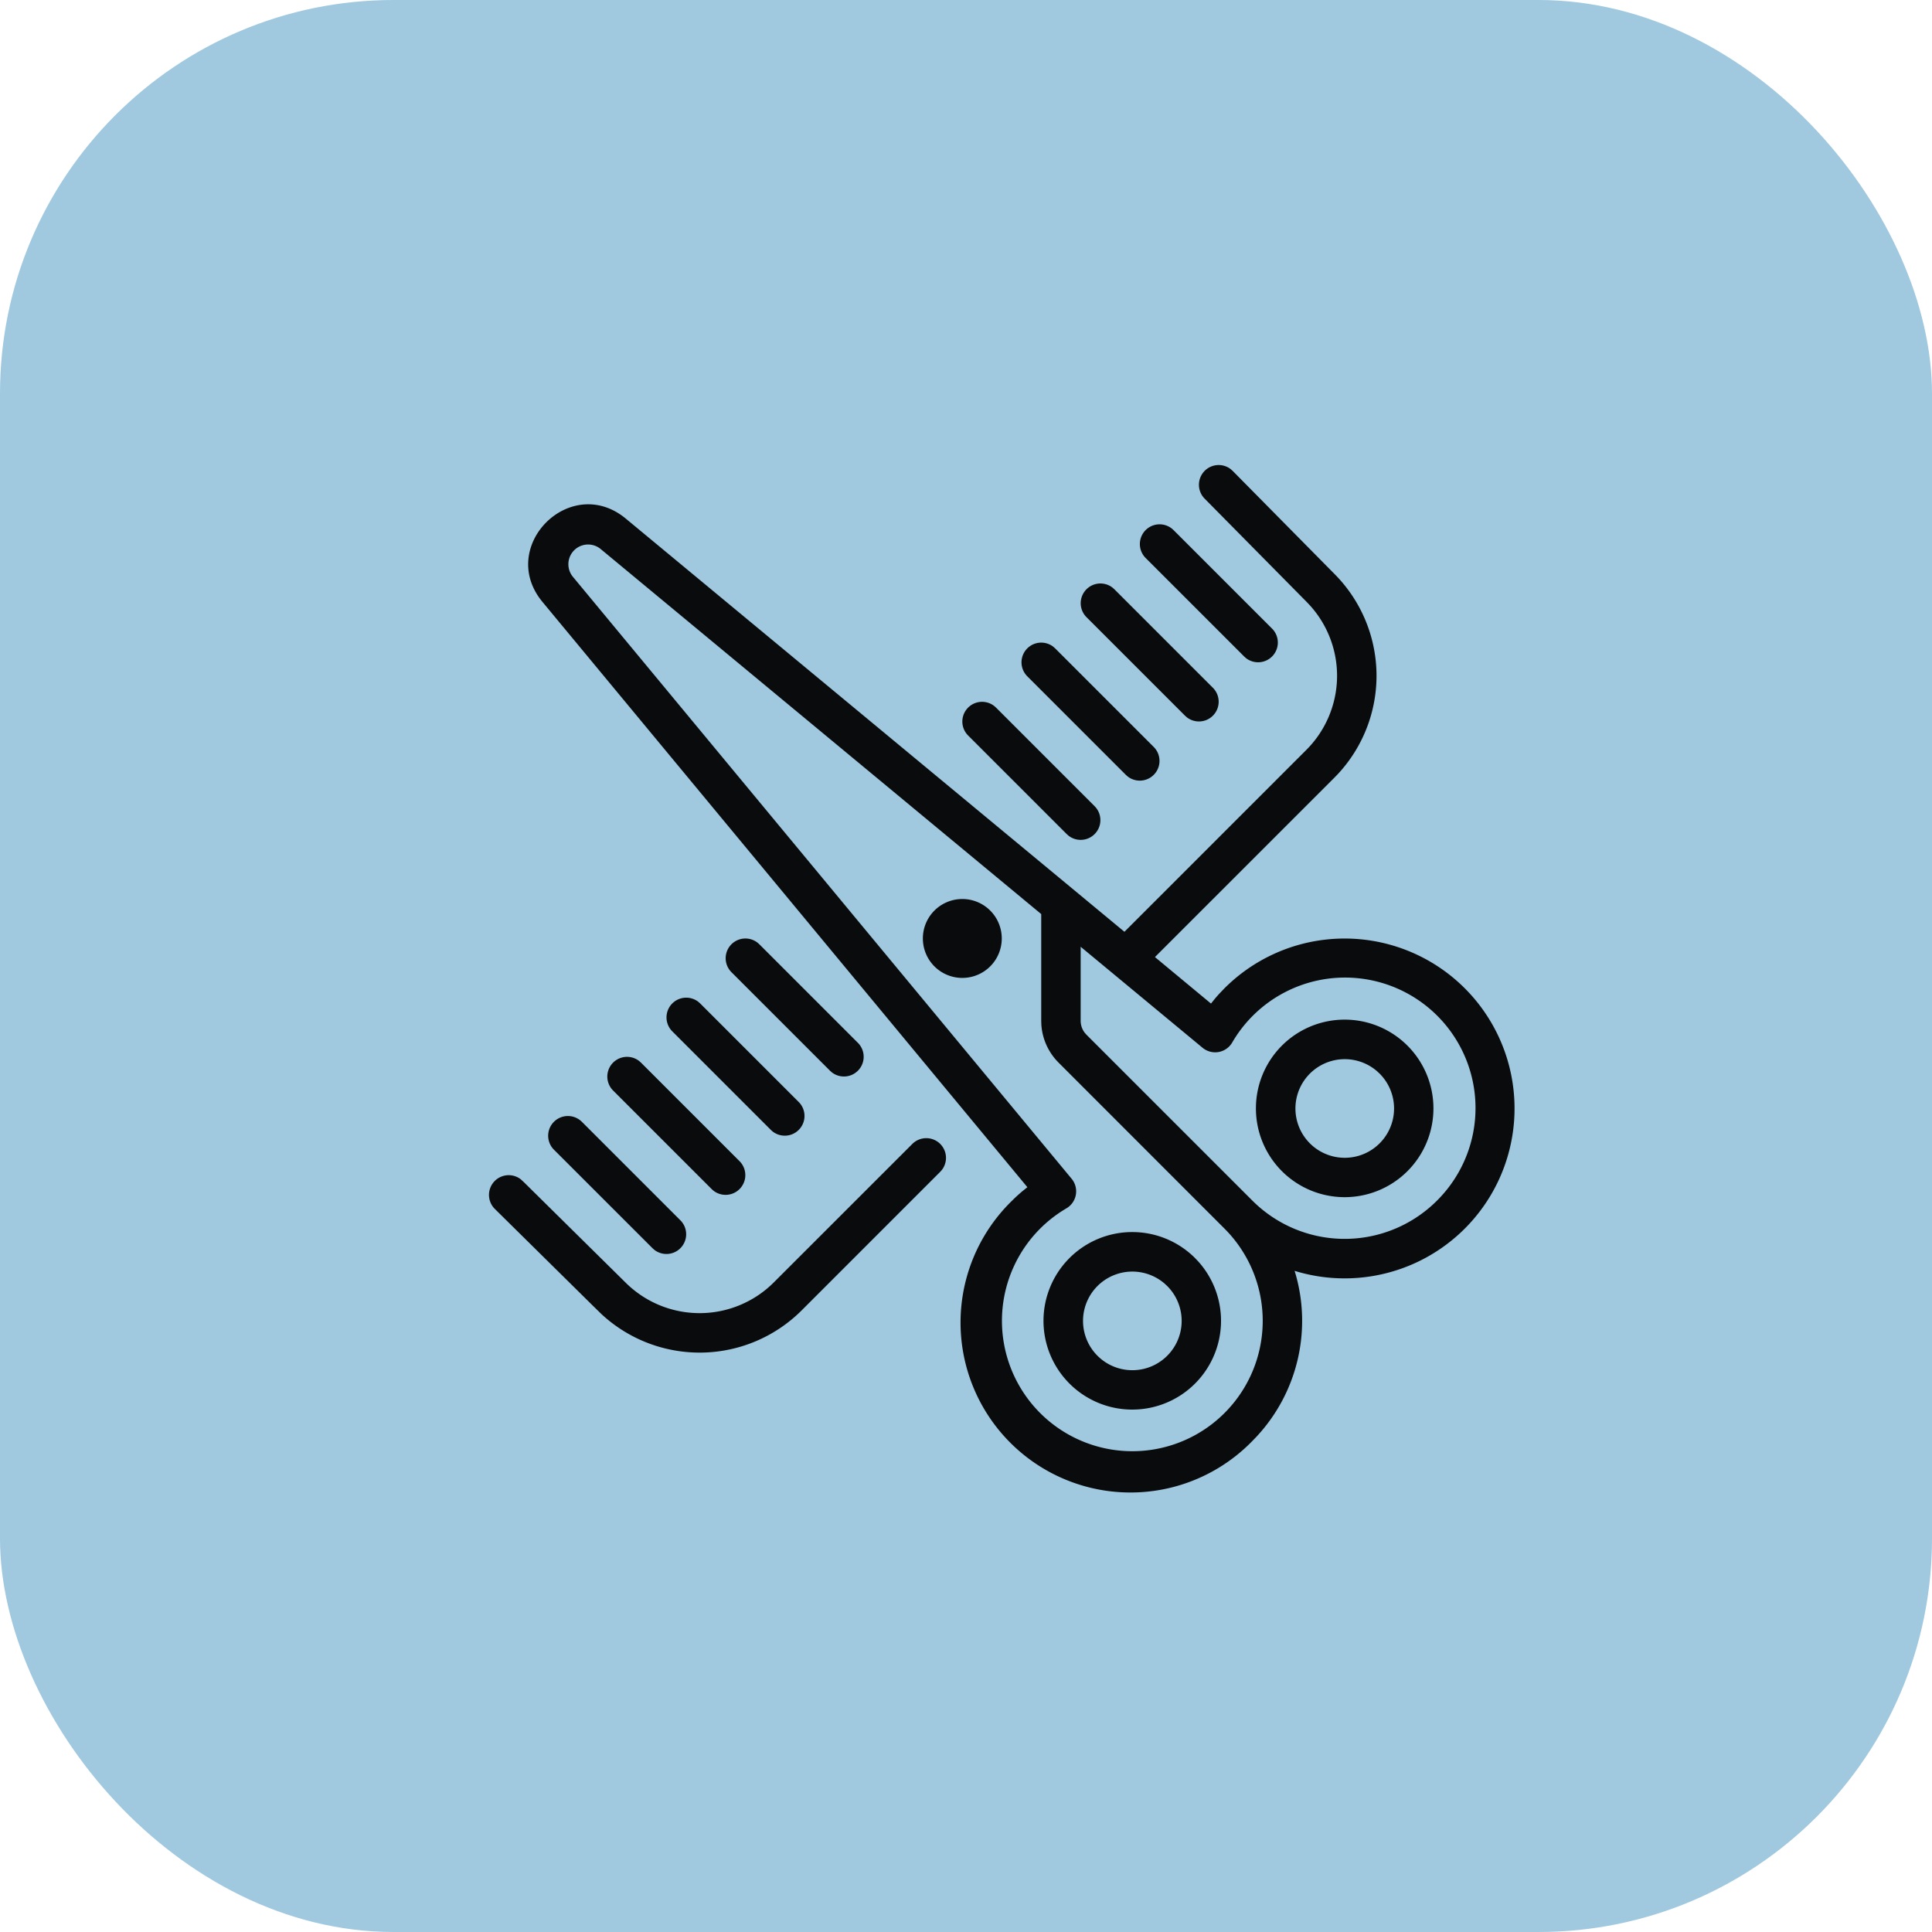
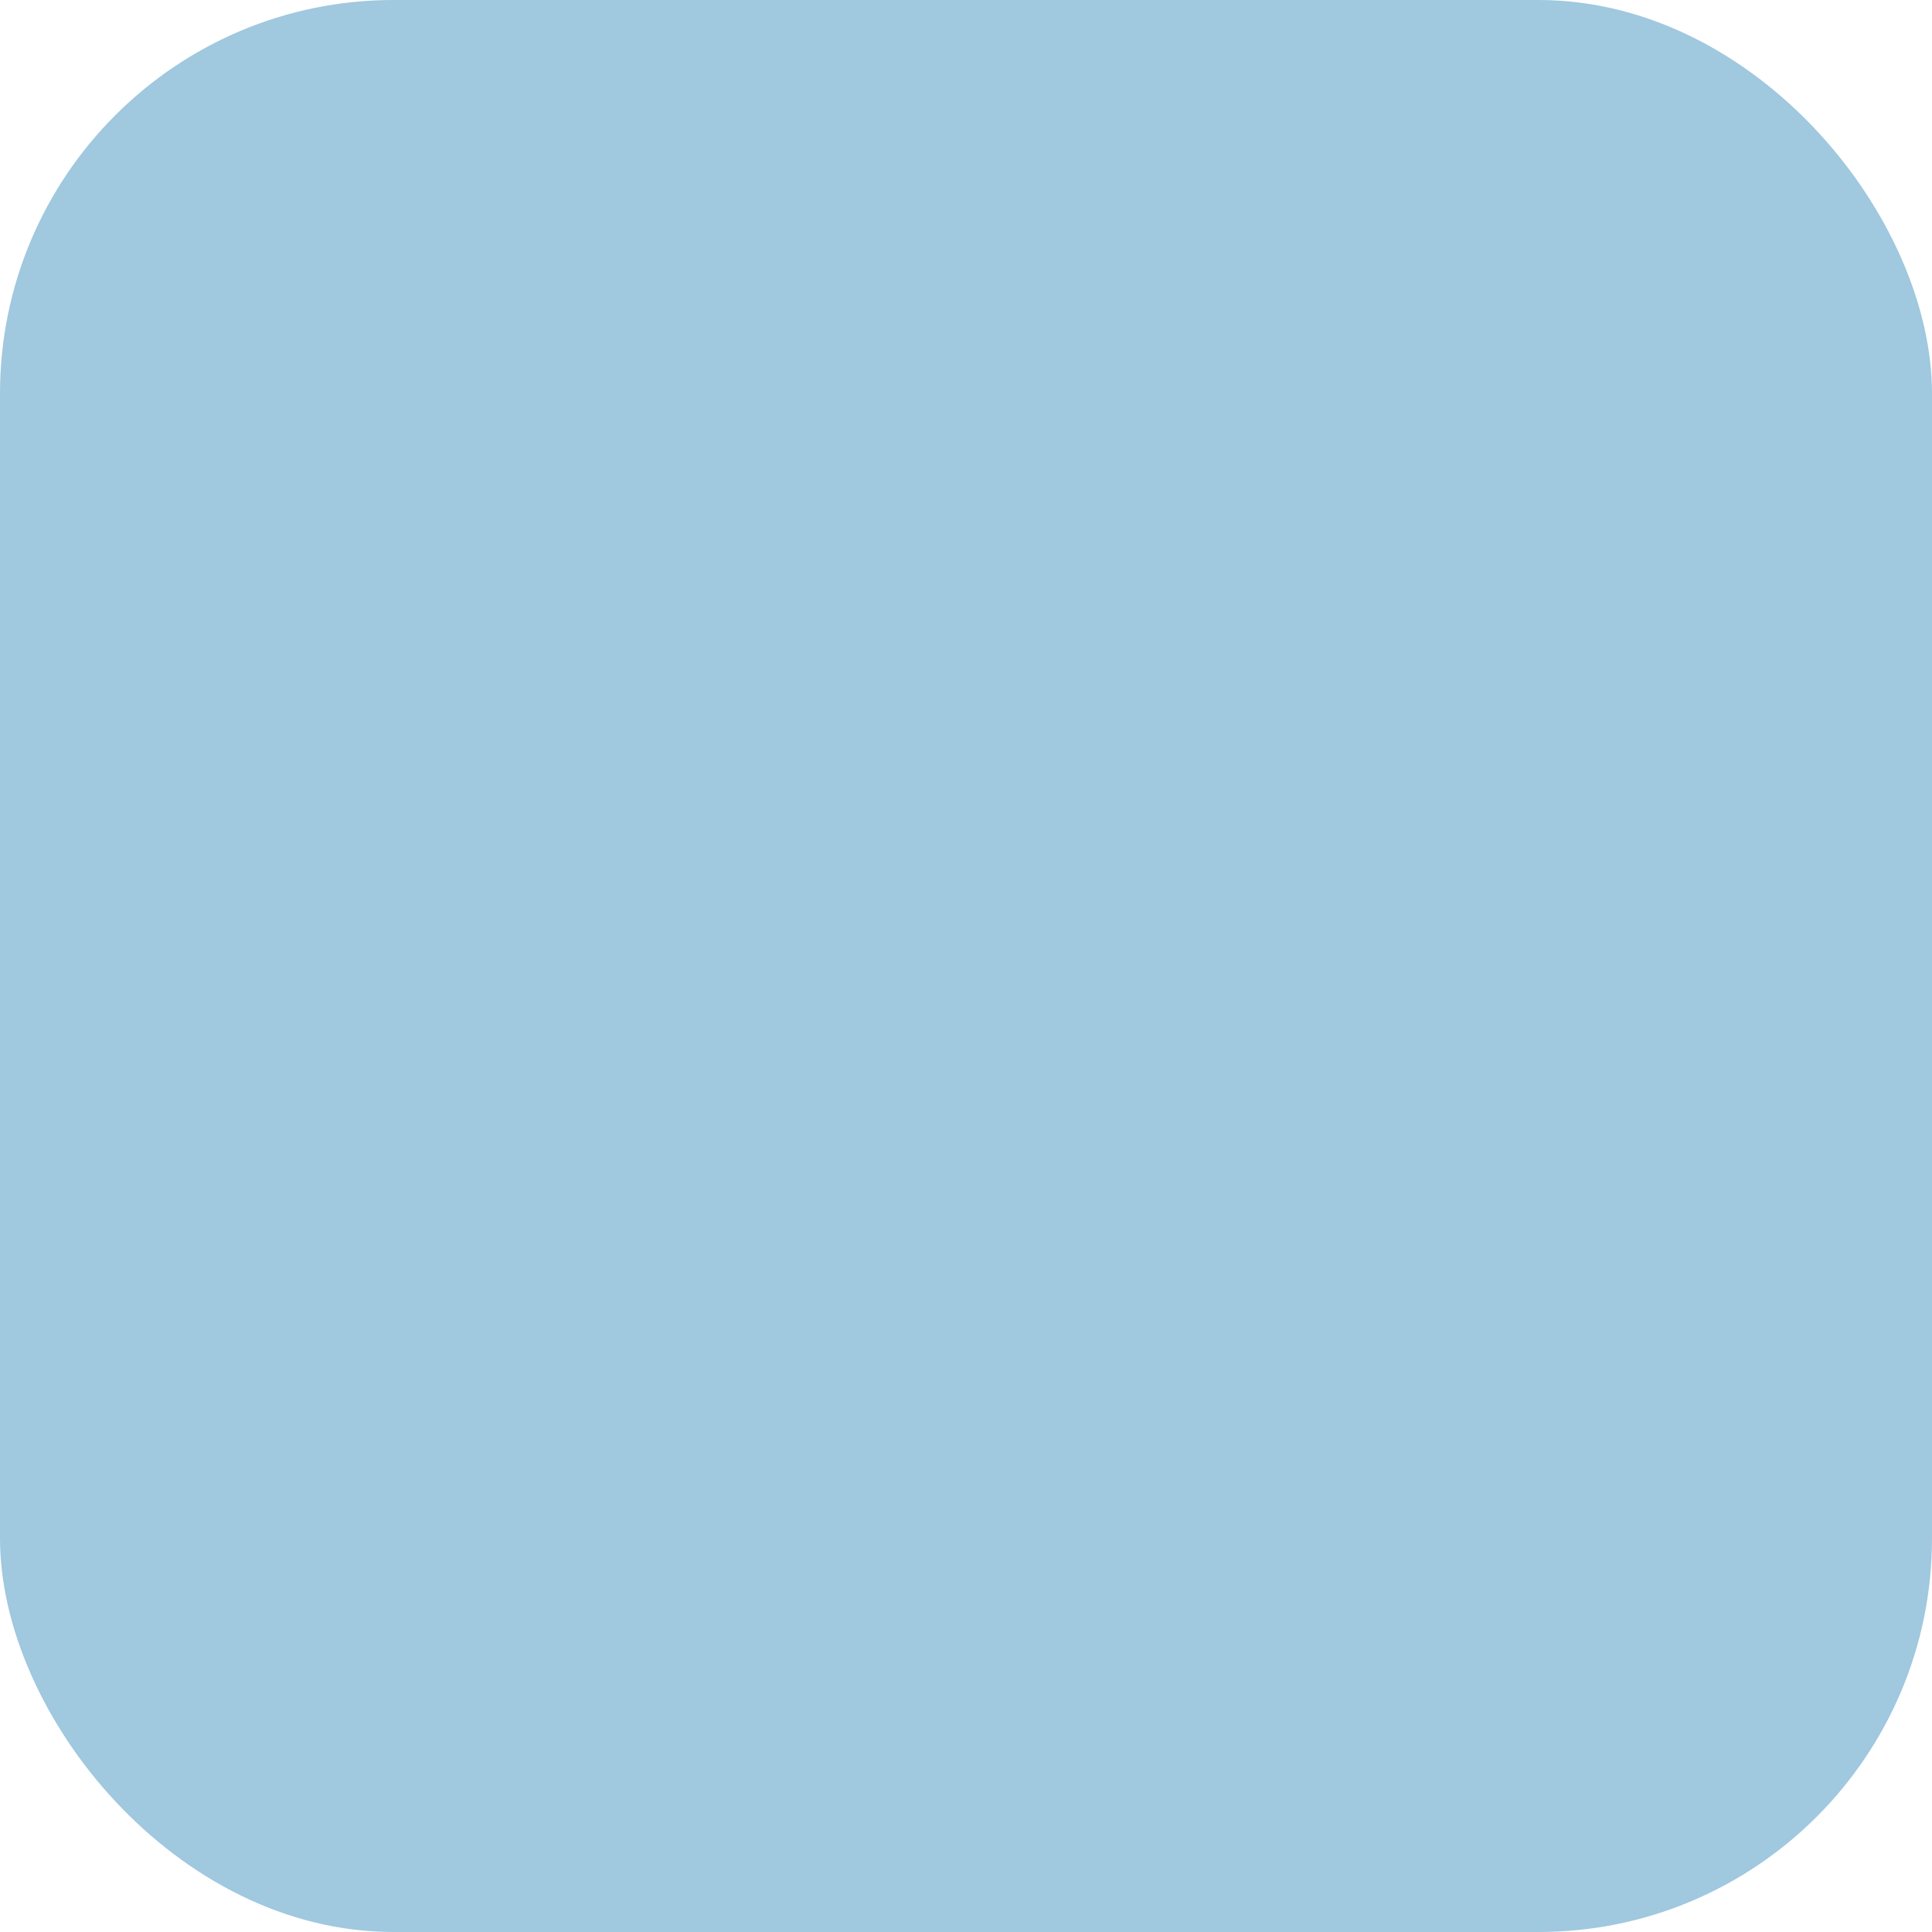
<svg xmlns="http://www.w3.org/2000/svg" id="Componente_1_1" data-name="Componente 1 – 1" width="162" height="162" viewBox="0 0 162 162">
  <rect id="Rettangolo_8" data-name="Rettangolo 8" width="162" height="162" rx="33" fill="#a0c8df" />
  <g id="barba_capelli_e_shampoo" data-name="barba capelli e shampoo" transform="translate(39 37)">
-     <path id="Tracciato_950" data-name="Tracciato 950" d="M0,0H90V90H0Z" fill="none" fill-rule="evenodd" />
-     <path id="Tracciato_951" data-name="Tracciato 951" d="M64.213,2.353l.155.139,8.512,8.618A12.1,12.1,0,0,1,73.187,27.9l-.308.319L57.843,43.251l4.7,3.9.316-.394q.193-.231.4-.454l.416-.435a14.248,14.248,0,1,1,6.177,23.782l-.3-.089.09.295a14.247,14.247,0,0,1-3.305,13.635l-.327.338A14.249,14.249,0,1,1,45.866,63.675q.426-.425.888-.811l.393-.316L6.49,13.475C2.647,8.838,8.837,2.646,13.476,6.489L55.285,41.131,70.541,25.876a8.789,8.789,0,0,0,.279-12.135l-.286-.3L62.015,4.816a1.654,1.654,0,0,1,2.2-2.463ZM11.366,9.036a1.654,1.654,0,0,0-2.329,2.328L50.856,61.839a1.654,1.654,0,0,1-.436,2.481,10.933,10.933,0,1,0,13.256,1.7h0L49.761,52.1a4.963,4.963,0,0,1-1.443-3.18l-.011-.328V39.646ZM50.678,68.488a7.445,7.445,0,0,1,10.525,0l.264.278a7.443,7.443,0,1,1-10.788-.278Zm7.97,2.138a4.135,4.135,0,1,0,.216.2ZM39.838,58.92a1.654,1.654,0,0,1,.137,2.183l-.138.156L28.217,72.879a12.105,12.105,0,0,1-16.782.311l-.687-.671L2.493,64.37a1.654,1.654,0,0,1,2.165-2.492l.261.24,8.527,8.419a8.8,8.8,0,0,0,12.432,0L37.5,58.92a1.654,1.654,0,0,1,2.339,0Zm-30.209-2,.156.138,8.269,8.269a1.654,1.654,0,0,1-2.183,2.476l-.156-.138L7.446,59.4a1.654,1.654,0,0,1,2.183-2.476ZM51.614,42.386v6.205a1.654,1.654,0,0,0,.341,1.005l.144.164L66,63.66l.017.016A10.941,10.941,0,0,0,81.26,63.9l.227-.221A10.941,10.941,0,1,0,64.319,50.42a1.654,1.654,0,0,1-2.482.437Zm16.875,8.291a7.443,7.443,0,1,1,0,10.526,7.445,7.445,0,0,1,0-10.526Zm-53.9,1.285.156.138,8.269,8.269a1.654,1.654,0,0,1-2.183,2.476l-.156-.138-8.269-8.269a1.654,1.654,0,0,1,2.183-2.476Zm61.869.853a4.135,4.135,0,1,0,.216.2ZM19.552,47l.156.138,8.269,8.269a1.654,1.654,0,0,1-2.183,2.476l-.156-.138-8.269-8.269A1.654,1.654,0,0,1,19.552,47Zm4.961-4.962.156.138,8.269,8.269a1.654,1.654,0,0,1-2.183,2.476l-.156-.138L22.33,44.515a1.654,1.654,0,0,1,2.183-2.476Zm17.178-3.655a3.308,3.308,0,1,1-3.308,3.308A3.307,3.307,0,0,1,41.692,38.384Zm2.667-16.192.156.138L52.784,30.6A1.654,1.654,0,0,1,50.6,33.076l-.156-.138-8.269-8.269a1.654,1.654,0,0,1,2.183-2.476Zm4.961-4.962.156.138,8.269,8.269a1.654,1.654,0,0,1-2.183,2.476l-.156-.138-8.269-8.269a1.654,1.654,0,0,1,2.183-2.476Zm4.961-4.962.156.138,8.269,8.269a1.654,1.654,0,0,1-2.183,2.476l-.156-.138L52.1,14.746a1.654,1.654,0,0,1,2.183-2.476Zm4.961-4.962.156.138,8.269,8.269a1.654,1.654,0,0,1-2.183,2.476l-.156-.138L57.061,9.785a1.654,1.654,0,0,1,2.183-2.476Z" fill="#090b0d" />
-   </g>
+     </g>
</svg>